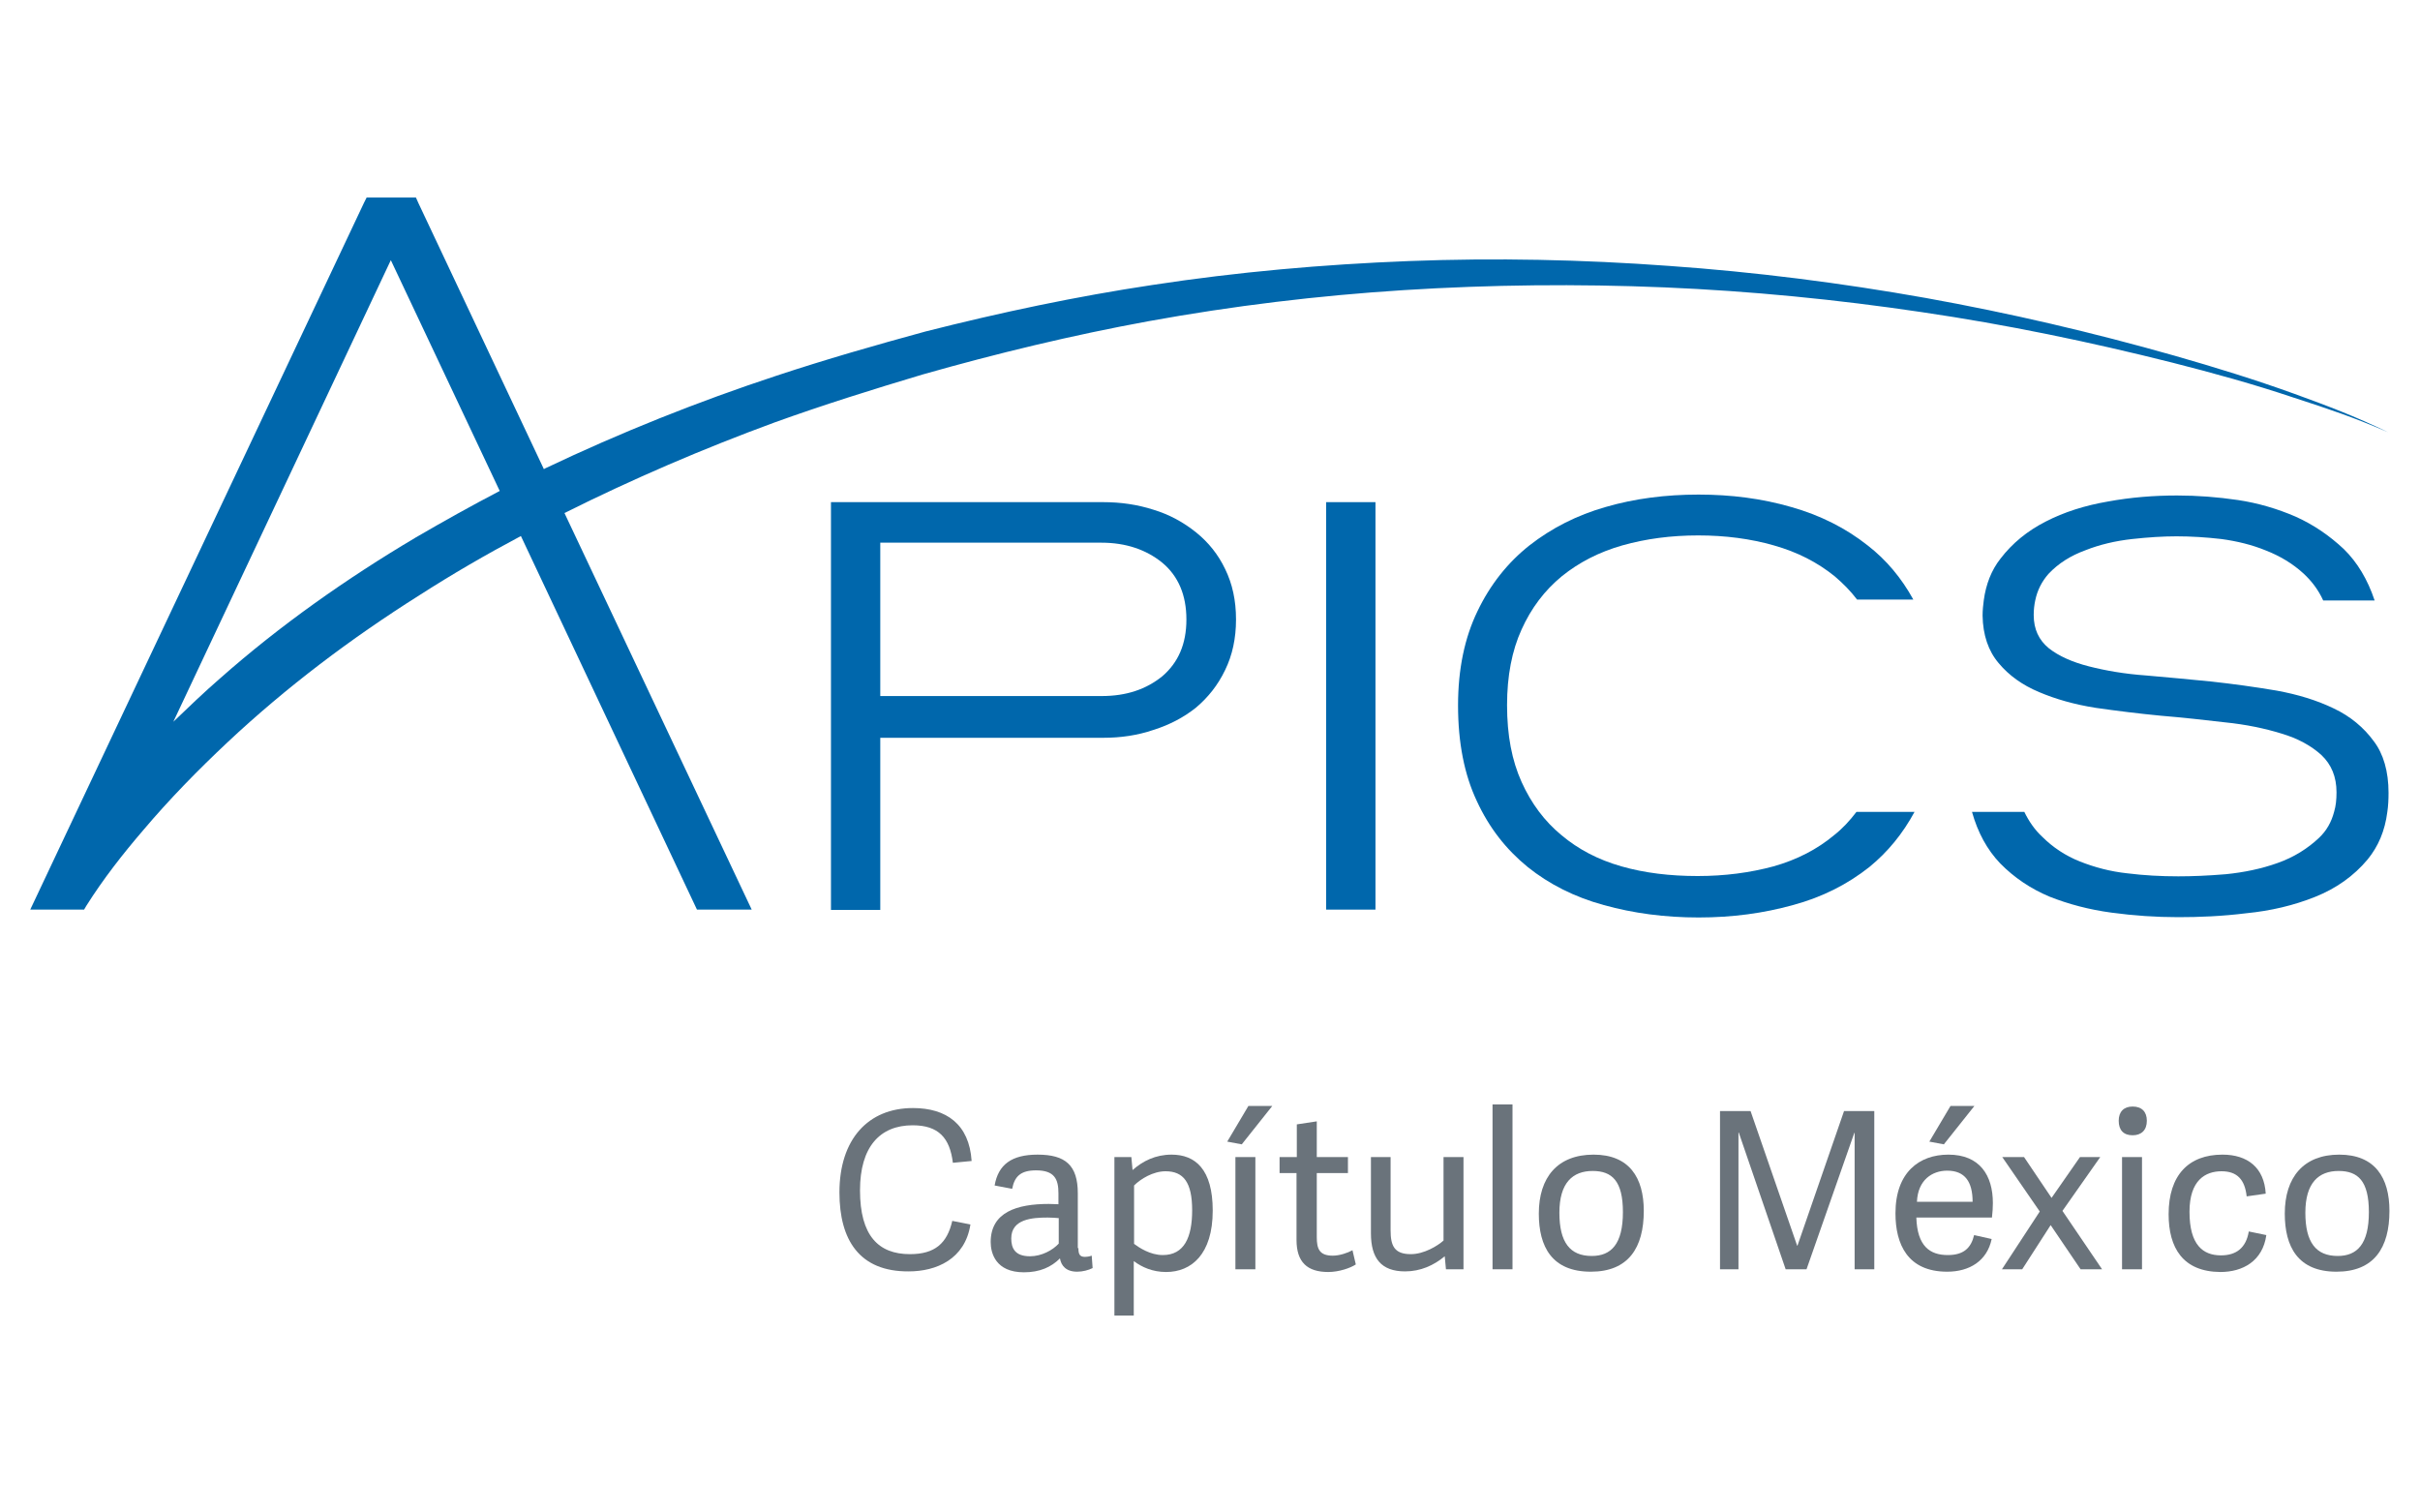
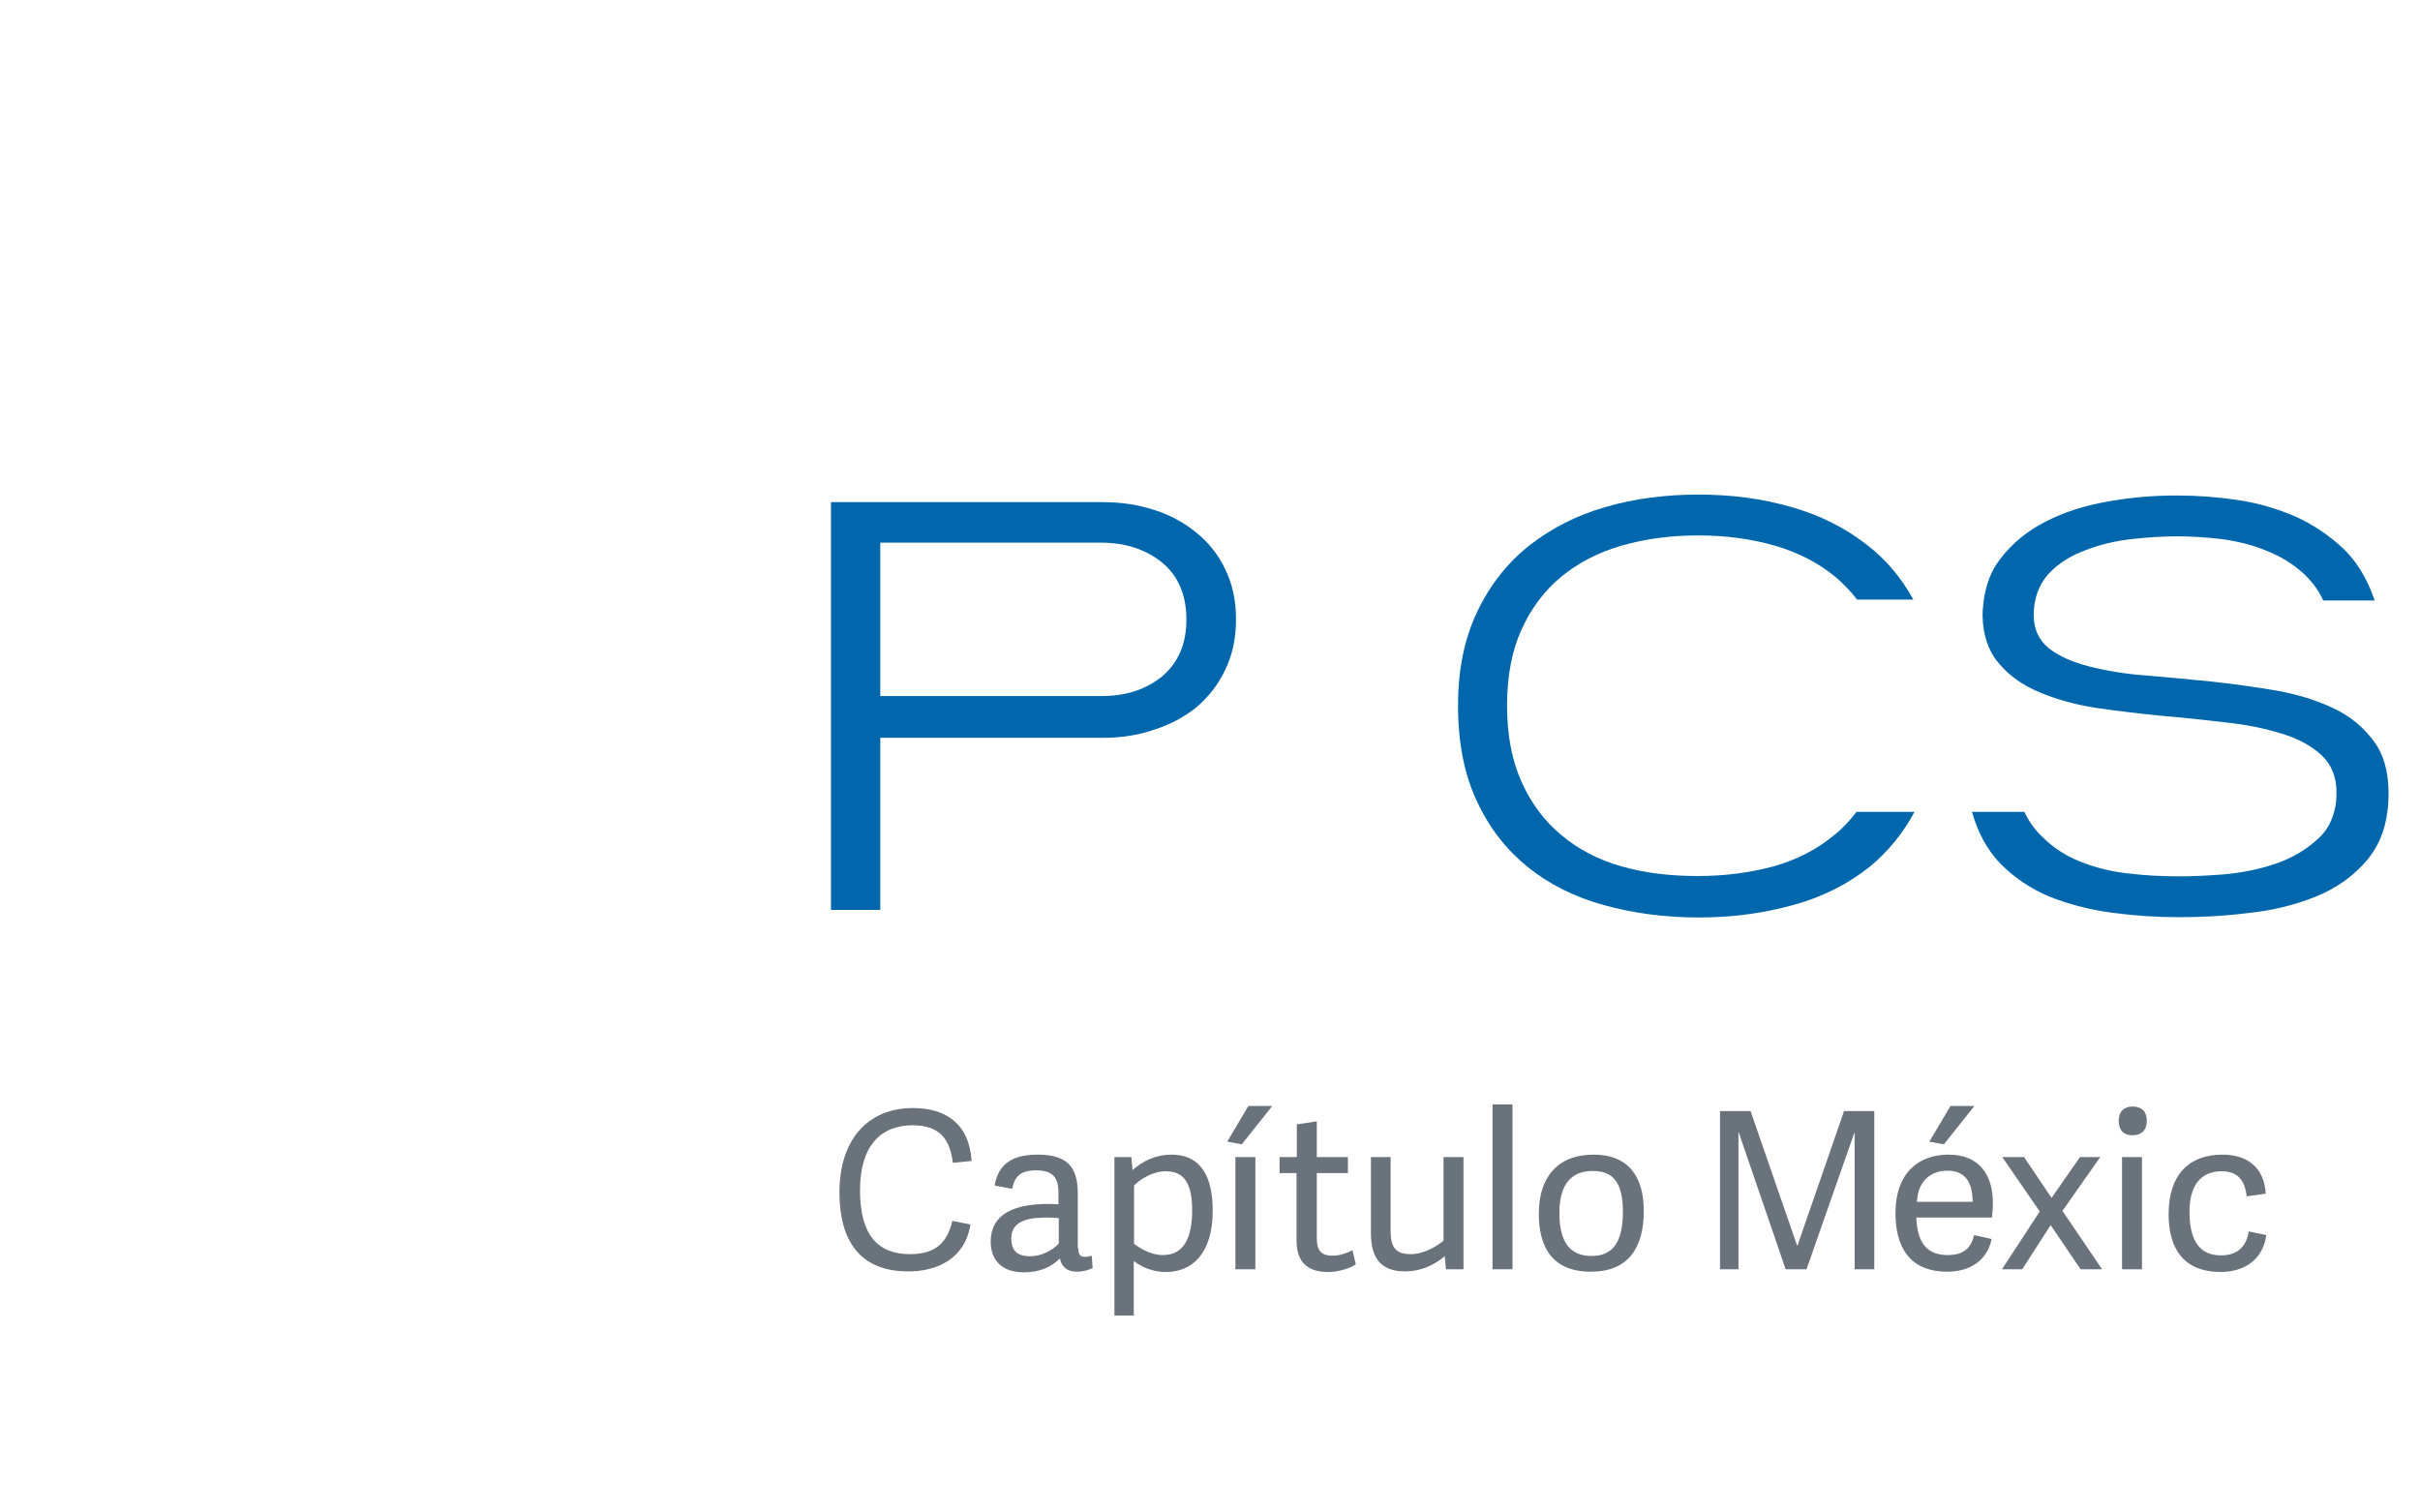
<svg xmlns="http://www.w3.org/2000/svg" version="1.1" id="Layer_1" x="0px" y="0px" width="800px" height="500px" viewBox="0 0 800 500" style="enable-background:new 0 0 800 500;" xml:space="preserve">
  <style type="text/css">
	.st0{fill:#0067AC;}
	.st1{fill:#6A737B;}
</style>
  <g>
    <g>
      <path class="st0" d="M408.6,204.8c0,6.2-1.2,11.8-3.6,16.7c-2.4,5-5.6,9-9.6,12.4c-4,3.2-8.7,5.7-14.1,7.4    c-5.3,1.8-10.8,2.6-16.6,2.6H291v56.9h-16.3V166h90c5.8,0,11.3,0.8,16.6,2.5c5.3,1.6,10,4.2,14.1,7.5c4.1,3.3,7.3,7.3,9.6,12.1    C407.4,193,408.6,198.5,408.6,204.8z M392.2,204.8c0-8.1-2.7-14.4-8-18.8c-5.3-4.3-12-6.6-20.1-6.6H291v50.7h73.2    c8.1,0,14.7-2.2,20.1-6.6C389.5,219,392.2,212.9,392.2,204.8z" />
-       <path class="st0" d="M438.4,300.7V166h16.3v134.7H438.4z" />
      <path class="st0" d="M789.6,262.1c0,2.2-0.1,4.3-0.4,6.3c-0.8,6.3-3,11.4-6.5,15.7c-4.6,5.5-10.4,9.6-17.4,12.4    c-7,2.8-14.6,4.6-22.7,5.4c-8.1,1-15.6,1.3-22.5,1.3c-7.3,0-14.7-0.5-22.1-1.5c-7.4-1-14.2-2.8-20.5-5.3    c-6.2-2.6-11.7-6.3-16.3-11c-4.3-4.5-7.4-10.2-9.3-17h17.3c1.5,3.1,3.5,6,5.9,8.2c3.5,3.5,7.7,6.3,12.5,8.2    c4.8,1.9,10,3.3,15.6,3.9c5.6,0.7,11.2,1,16.9,1c4.5,0,9.7-0.2,15.7-0.7c6-0.6,11.8-1.8,17.1-3.7c5.4-1.9,10-4.8,13.8-8.4    c2.4-2.3,4-5.1,4.9-8.5c0.6-2,0.8-4.1,0.8-6.5c0-5.1-1.7-9.2-5-12.3c-3.4-3.1-7.8-5.5-13.2-7.1c-5.5-1.7-11.7-3-18.6-3.7    c-6.9-0.8-14-1.6-21.3-2.2c-7.3-0.7-14.5-1.6-21.5-2.6c-7-1.1-13.3-2.9-18.7-5.2c-5.5-2.3-10-5.5-13.4-9.6    c-3.4-4-5.2-9.3-5.3-15.7c0-1.8,0.2-3.6,0.4-5.1c0.7-5.2,2.5-9.9,5.5-13.7c3.9-5.1,8.9-9.2,15-12.3c6-3.1,12.9-5.3,20.5-6.6    c7.6-1.4,15.2-2,22.9-2c6.7,0,13.3,0.5,20.1,1.5c6.7,1,13.1,2.9,19.1,5.5c6,2.7,11.2,6.3,15.9,10.7c4.5,4.4,7.9,10.1,10.2,17h-17    c-1.6-3.5-3.8-6.4-6.5-8.9c-3.6-3.3-7.8-5.8-12.4-7.6c-4.6-1.9-9.6-3.1-14.7-3.8c-5.2-0.6-10.1-0.9-14.9-0.9    c-4.4,0-9.3,0.3-14.7,0.9c-5.4,0.6-10.6,1.8-15.4,3.7c-4.9,1.8-8.9,4.3-12.2,7.8c-2.2,2.5-3.7,5.4-4.4,8.8c-0.3,1.4-0.5,3-0.5,4.8    c0,4.7,1.7,8.3,5,11c3.3,2.6,7.8,4.6,13.3,6c5.5,1.4,11.8,2.5,18.9,3c7.1,0.6,14.3,1.3,21.5,2c7.3,0.8,14.5,1.8,21.6,3    c7.1,1.3,13.3,3.2,18.9,5.9c5.5,2.6,9.9,6.3,13.2,10.8C787.9,249.2,789.6,255,789.6,262.1z" />
      <path class="st0" d="M632.9,268.4c-3.9,7.2-8.8,13.2-14.9,18.2c-7.2,5.7-15.6,10-25.3,12.6c-9.7,2.7-20,4.1-31.2,4.1    c-11.2,0-21.6-1.4-31.3-4.1c-9.6-2.6-18.1-6.9-25.2-12.6c-7.1-5.8-12.7-12.9-16.8-21.8c-4.1-8.7-6.2-19.2-6.2-31.6    c0-12.1,2.2-22.4,6.4-31.1c4.2-8.8,10-16.1,17.2-21.8c7.3-5.7,15.7-10,25.2-12.7c9.6-2.8,19.9-4.1,30.7-4.1    c10.8,0,20.9,1.3,30.6,4.1c9.6,2.7,18.1,7,25.3,12.7c6.2,4.8,11.2,10.8,15.1,17.9h-18.6c-2.2-2.9-4.6-5.3-7.4-7.7    c-5.7-4.6-12.3-8-20.1-10.2c-7.7-2.2-16-3.3-25-3.3c-9,0-17.3,1.1-25.1,3.3c-7.7,2.2-14.3,5.6-20,10.2    c-5.7,4.7-10.1,10.5-13.3,17.6c-3.2,7-4.8,15.4-4.8,25c0,10,1.6,18.3,4.8,25.4c3.2,7.1,7.6,13,13.2,17.6    c5.6,4.7,12.1,8.1,19.8,10.3c7.7,2.2,16.1,3.2,25.2,3.2c9,0,17.3-1.1,25.1-3.2c7.8-2.2,14.5-5.7,20-10.3c2.8-2.2,5.2-4.8,7.4-7.7    H632.9z" />
-       <path class="st0" d="M758.5,130.2c-13-4.7-26.3-8.8-39.6-12.6c-27.1-7.7-54.5-14.1-82.3-19.1c-28.1-5-56.5-8.6-84.9-10.6    c-28.6-2.1-57.3-2.7-85.9-1.6c-28.4,1.1-56.7,3.6-84.8,7.9c-25.3,3.8-50.3,9.1-75.1,15.4c-16.5,4.5-32.9,9.2-49.2,14.6    c-26.1,8.6-51.6,18.8-76.4,30.6c-0.2,0.1-0.4,0.2-0.5,0.3l-41.5-88l-0.8-1.8h-16.3l-0.9,1.8L10,300.7h12.9h4.9    c0.2-0.4,0.5-0.8,0.7-1.2c5.6-8.9,12.1-17.2,18.8-25c8.7-10.3,18.1-19.9,27.9-29.1c19.5-18.3,40.9-34.4,63.4-48.6    c10.9-7,22.1-13.5,33.6-19.6l58.2,123.5h18.1l-61.9-131.1c22.6-11.3,45.9-21.3,69.6-30c16.1-5.8,32.4-10.9,48.8-15.8    c24.6-7,49.5-13,74.6-17.6c28-5.1,56.2-8.5,84.6-10.3c28.6-1.8,57.3-2.1,86-0.9c28.5,1.2,57,4,85.2,8.2    c27.9,4.1,55.4,9.8,82.8,16.7c13.4,3.4,26.8,7.1,39.9,11.5c12,3.9,19.8,6.5,31.4,11.5C778,137.4,770.3,134.5,758.5,130.2z     M137.4,177.7c-22.9,13.6-44.8,29-64.7,46.6c-5.3,4.6-10.4,9.5-15.4,14.3L129.2,86l36,76.3C155.8,167.2,146.5,172.4,137.4,177.7z" />
    </g>
    <g>
      <path class="st1" d="M277.5,394.2c0-17.6,9.5-27.9,24.3-27.9c11,0,18.6,5.3,19.4,17.5l-6.2,0.6c-1-8.2-4.7-12.4-13.3-12.4    c-10.8,0-17.4,7.1-17.4,21.5c0,15,6.1,21.1,16.5,21.1c8.3,0,12.3-3.6,14-11l6,1.2c-1.8,11.5-11.3,15.5-20.4,15.5    C284.1,420.4,277.5,409.9,277.5,394.2z" />
      <path class="st1" d="M356.5,412.6c0,2,0.4,2.9,2.2,2.9c0.6,0,1.3-0.1,2.2-0.4l0.3,4.1c-1.4,0.7-3.3,1.2-5.1,1.2    c-3.7,0-5.3-2-5.7-4.4c-2.9,2.9-6.7,4.6-11.9,4.6c-9.4,0-11-6.4-11-10c0-9.9,8.7-12.6,19.2-12.6c1.2,0,2.2,0.1,3.2,0.1v-3.6    c0-4.7-1.3-7.6-7.4-7.6c-5.1,0-7.1,2-7.9,6.1l-5.8-1.1c1.2-6.9,5.6-10.2,14.2-10.2c9.2,0,13.3,3.5,13.3,12.8V412.6z M350.1,402.7    c-1-0.1-2.4-0.2-3.8-0.2c-5.1,0-12,0.5-12,6.9c0,3.2,1.2,5.9,6.2,5.9c3.8,0,7.5-2,9.5-4.2V402.7z" />
      <path class="st1" d="M368.3,382.5h5.7l0.4,4.3c3.4-3,7.6-5.1,12.9-5.1c7.8,0,13.6,4.8,13.6,18.5c0,14.5-7.1,20.3-15.4,20.3    c-4.5,0-8-1.6-10.7-3.6v18h-6.4V382.5z M374.9,411.2c1.6,1.2,5.3,3.7,9.5,3.7c7.1,0,9.7-5.9,9.7-14.8c0-9.3-2.9-12.9-8.8-12.9    c-4.1,0-8.2,2.5-10.4,4.7V411.2z" />
      <path class="st1" d="M410.5,378.3l-4.8-0.9l7-11.8h7.9L410.5,378.3z M415,419.6h-6.6v-37.1h6.6V419.6z" />
      <path class="st1" d="M448.2,418c-1.8,1.2-5.6,2.5-9.1,2.5c-6.9,0-10.5-3.2-10.5-10.6v-22.1H423v-5.3h5.7v-10.8l6.6-1v11.8h10.3    v5.3h-10.3V409c0,3.9,0.9,6.1,5.3,6.1c2.2,0,4.9-0.9,6.5-1.8L448.2,418z" />
      <path class="st1" d="M453.1,382.5h6.6v24.2c0,5.1,1.2,7.9,6.7,7.9c4.3,0,8.8-2.7,10.8-4.5v-27.6h6.6v37.1H478l-0.4-4.3    c-3.6,3-8,5-13.1,5c-7.9,0-11.3-4.3-11.3-12.6V382.5z" />
      <path class="st1" d="M500,419.6h-6.6v-54.5h6.6V419.6z" />
      <path class="st1" d="M508.7,401.2c0-12,6.2-19.5,18.1-19.5c11.8,0,16.6,7.6,16.6,18.6c0,12.2-5.1,20.1-17.5,20.1    C513,420.4,508.7,412.1,508.7,401.2z M536.5,400.7c0-10.3-3.6-13.6-10-13.6c-6.6,0-11,3.9-11,13.8c0,9.8,3.5,14.3,10.7,14.3    C532.6,415.2,536.5,411.3,536.5,400.7z" />
      <path class="st1" d="M619.4,419.6h-6.3v-45.1h-0.1l-15.8,45.1h-6.9l-15.5-45.2h-0.1v45.2h-6.1v-52.3h10.1l15.4,44.5h0.1l15.4-44.5    h10V419.6z" />
      <path class="st1" d="M626.6,401.1c0-13.6,7.9-19.4,17.5-19.4c10.4,0,14.7,6.9,14.7,16c0,1.4-0.1,3.1-0.3,4.8h-25    c0.3,9.5,4.5,12.4,10.4,12.4c5.3,0,7.7-2.4,8.7-6.6l5.8,1.3c-1.5,7.2-7.3,10.8-14.7,10.8C630.6,420.4,626.6,411.3,626.6,401.1z     M652.1,397.3c0-6.6-2.5-10.3-8.4-10.3c-4.9,0-9.7,3-10,10.3H652.1z M642.6,378.3l-4.8-0.9l7-11.8h7.9L642.6,378.3z" />
      <path class="st1" d="M681.8,400.3l13.1,19.3h-7.1l-9.9-14.6l-9.4,14.6h-6.7l12.5-19.1l-12.4-18h7.2l9.1,13.5l9.4-13.5h6.7    L681.8,400.3z" />
      <path class="st1" d="M705,375.3c-3,0-4.6-1.7-4.6-4.8c0-3,1.7-4.7,4.6-4.7c3,0,4.7,1.7,4.7,4.7C709.7,373.6,707.9,375.3,705,375.3    z M708.1,419.6h-6.6v-37.1h6.6V419.6z" />
      <path class="st1" d="M716.9,401.4c0-12.9,6.6-19.7,17.8-19.7c8.3,0,13.8,4.3,14.3,12.9l-6.3,0.9c-0.6-5.5-3.1-8.3-8.3-8.3    c-5.3,0-10.6,2.9-10.6,13.4c0,11,4.5,14.4,10.4,14.4c5.1,0,8.3-2.5,9.2-7.9l5.8,1.2c-1.2,8.6-7.8,12.2-15.2,12.2    C721.6,420.4,716.9,412.5,716.9,401.4z" />
-       <path class="st1" d="M755.3,401.2c0-12,6.2-19.5,18-19.5c11.8,0,16.6,7.6,16.6,18.6c0,12.2-5.1,20.1-17.5,20.1    C759.6,420.4,755.3,412.1,755.3,401.2z M783.1,400.7c0-10.3-3.6-13.6-10-13.6c-6.6,0-11,3.9-11,13.8c0,9.8,3.5,14.3,10.7,14.3    C779.2,415.2,783.1,411.3,783.1,400.7z" />
    </g>
  </g>
</svg>